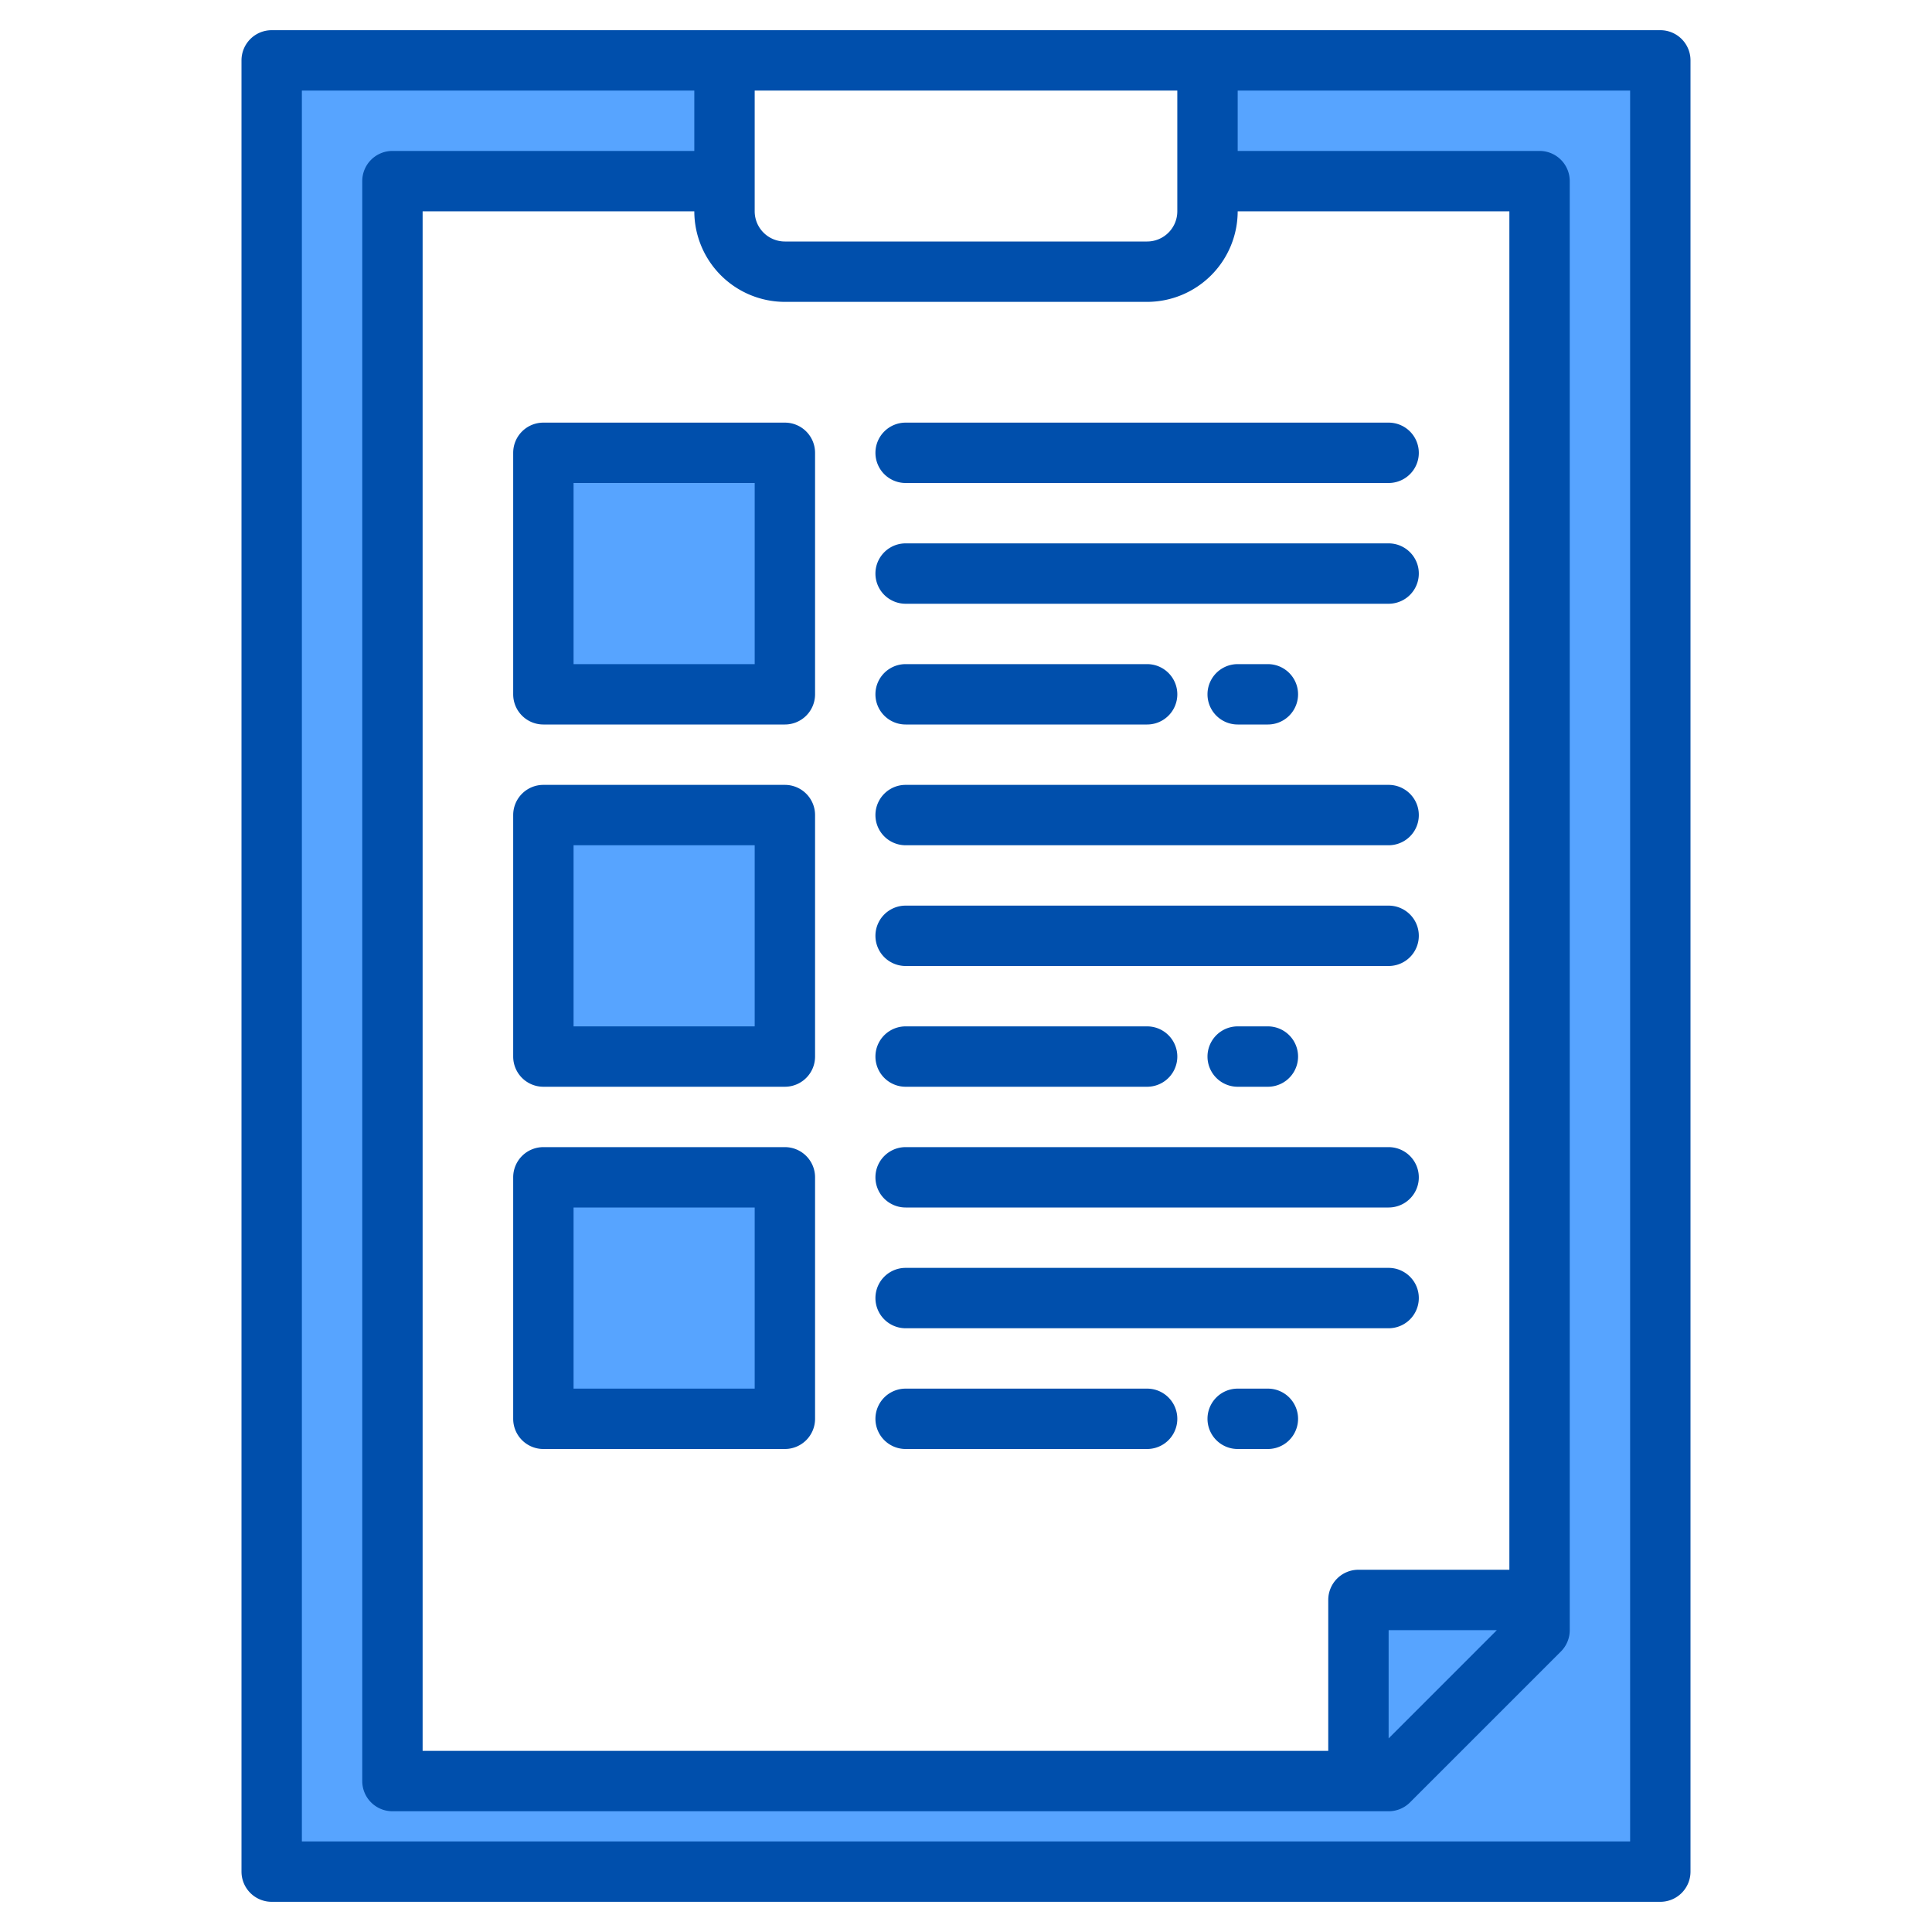
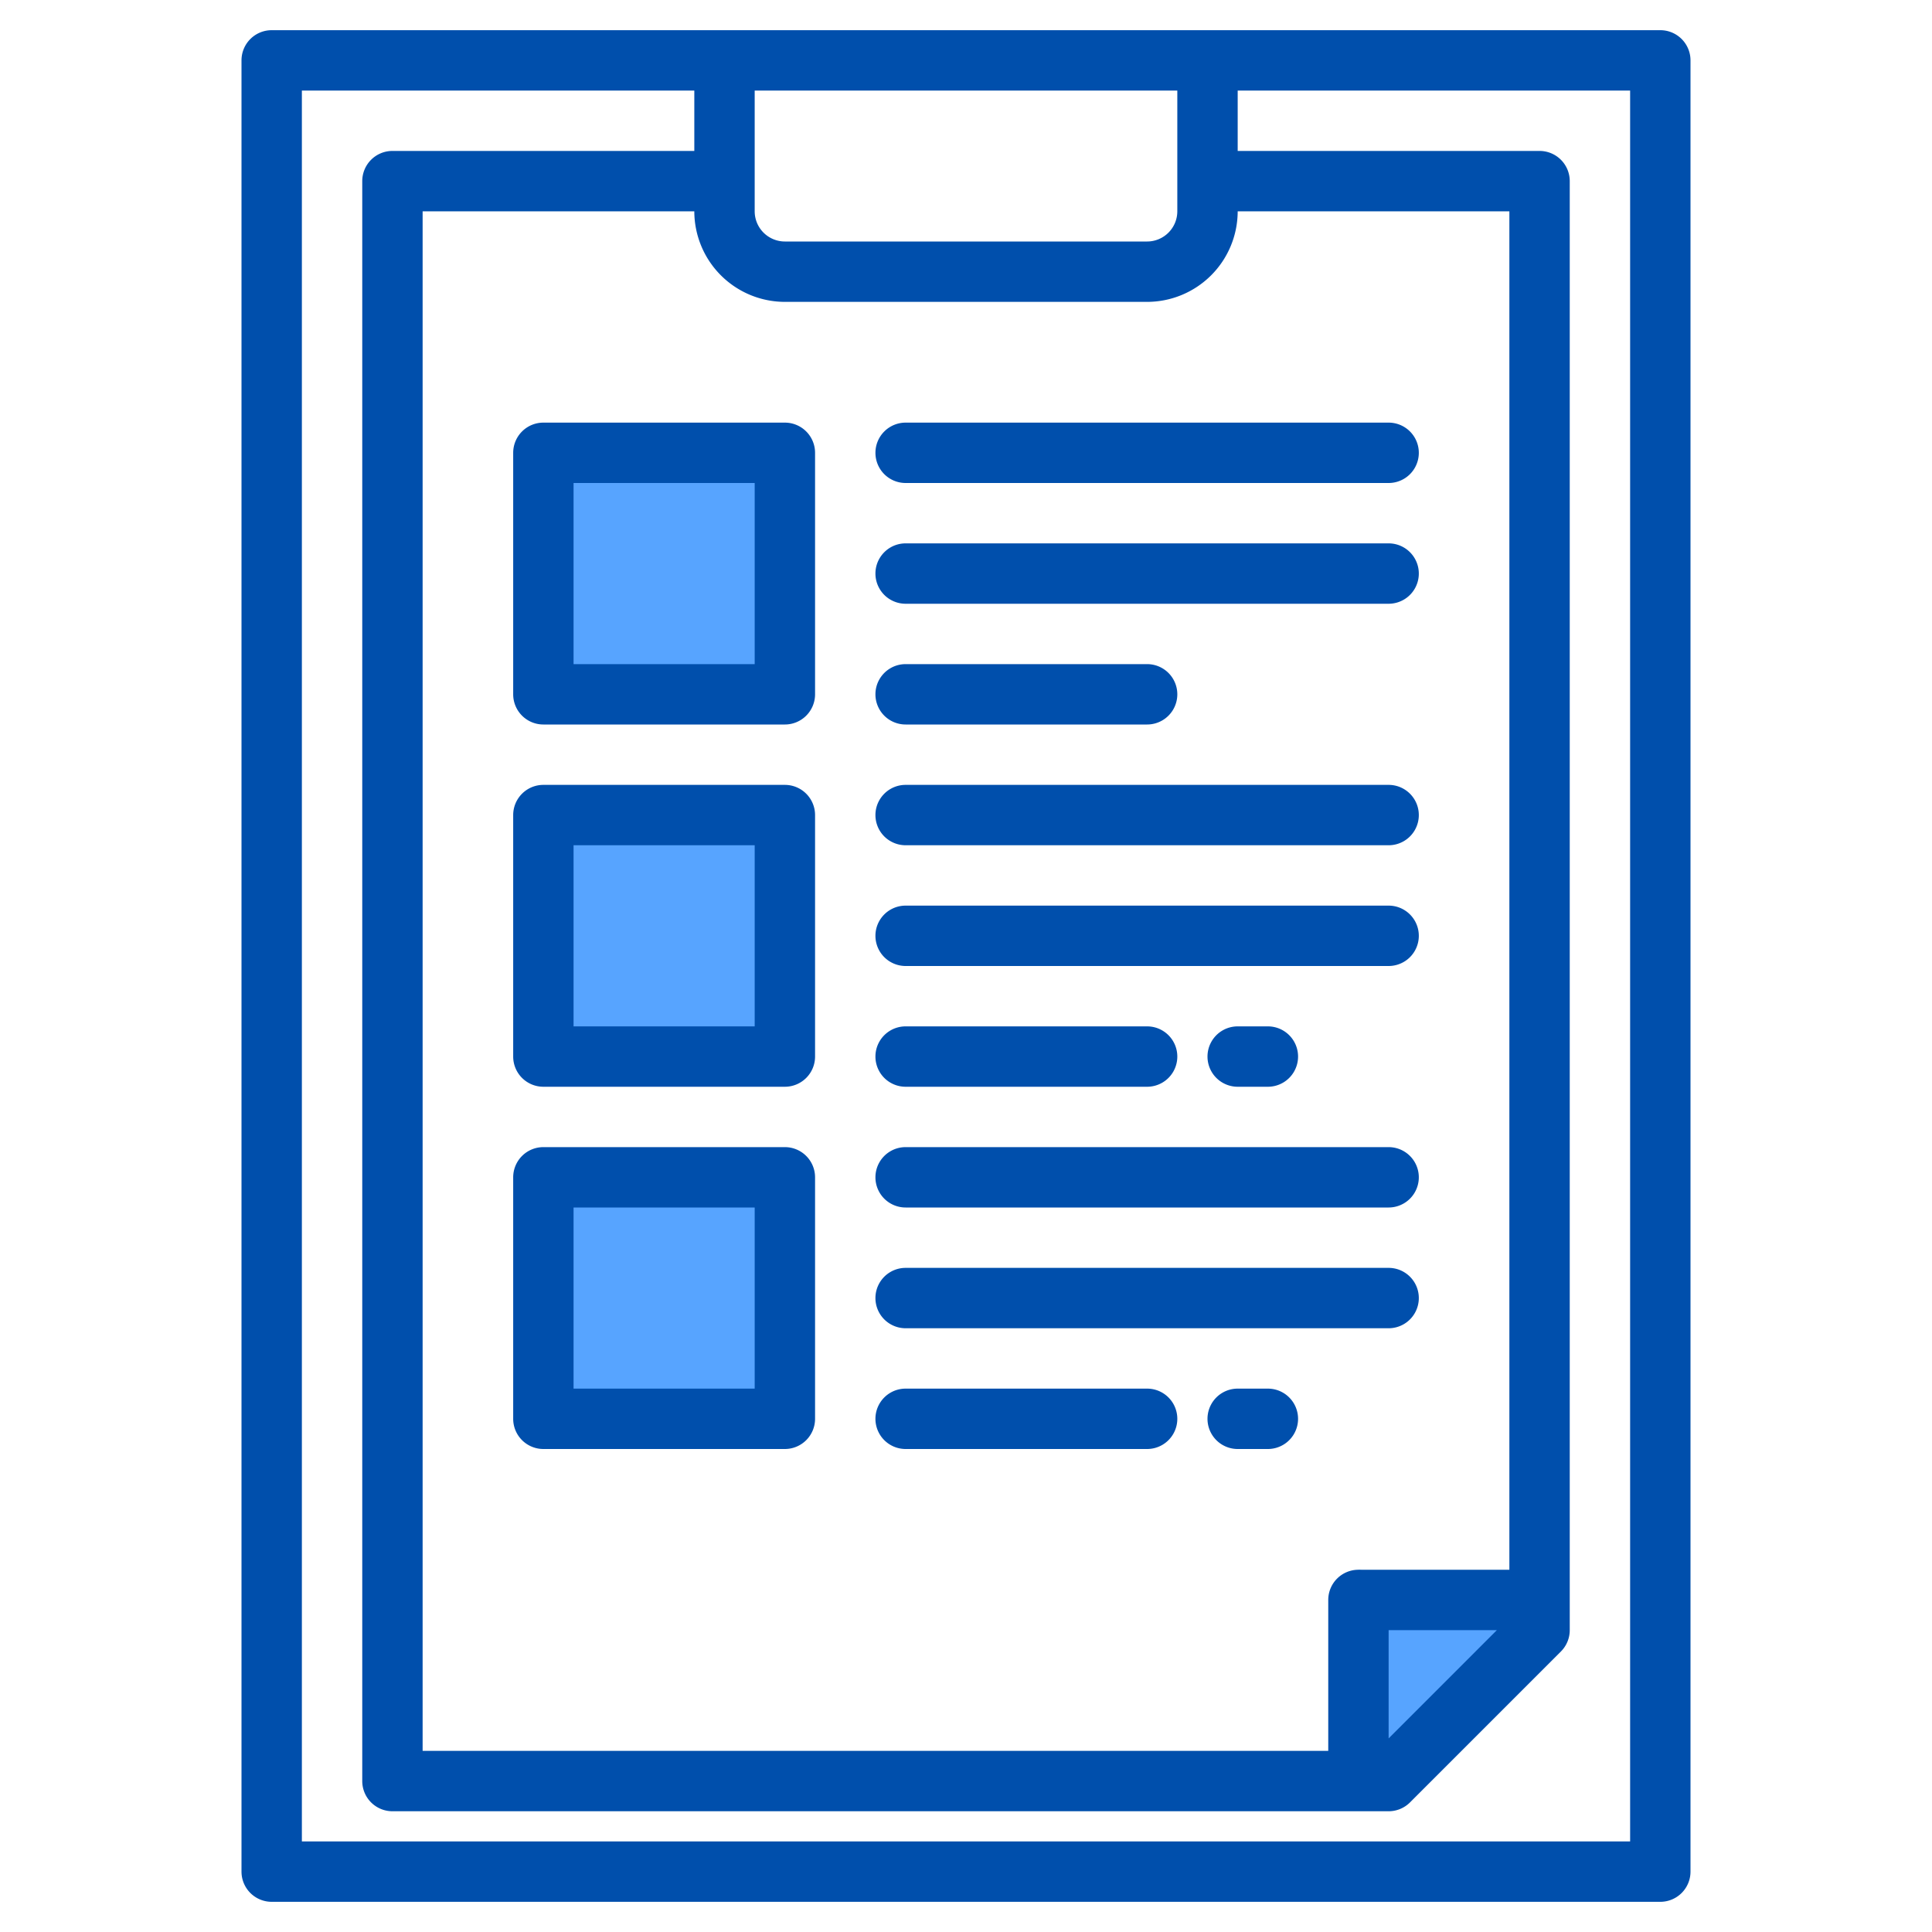
<svg xmlns="http://www.w3.org/2000/svg" height="512" viewBox="0 0 512 512" width="512">
  <g>
    <g fill="#57a4ff">
      <path d="m144 120h64v64h-64z" />
      <path d="m144 216h64v64h-64z" />
      <path d="m144 312h64v64h-64z" />
-       <path d="m320 16v32h88v376h-48v48h-256v-424h88v-32h-120v480h368v-480z" />
      <path d="m144 120h64v64h-64z" />
      <path d="m144 216h64v64h-64z" />
      <path d="m144 312h64v64h-64z" />
-       <path d="m408 424v8l-40 40h-8v-48z" />
-       <path d="m408 424-48 48v-48z" />
+       <path d="m408 424l-40 40h-8v-48z" />
      <path d="m144 120h64v64h-64z" />
      <path d="m144 216h64v64h-64z" />
      <path d="m144 312h64v64h-64z" />
    </g>
    <g fill="#004fac">
      <path d="m440 8h-368a8 8 0 0 0 -8 8v480a8 8 0 0 0 8 8h368a8 8 0 0 0 8-8v-480a8 8 0 0 0 -8-8zm-240 16h112v32a8.011 8.011 0 0 1 -8 8h-96a8.011 8.011 0 0 1 -8-8zm8 56h96a24.032 24.032 0 0 0 24-24h72v360h-40a8 8 0 0 0 -8 8v40h-240v-408h72a24.032 24.032 0 0 0 24 24zm188.69 352-28.69 28.69v-28.69zm35.31 56h-352v-464h104v16h-80a8 8 0 0 0 -8 8v424a8 8 0 0 0 8 8h264a8.008 8.008 0 0 0 5.66-2.34l40-40a8.008 8.008 0 0 0 2.34-5.66v-384a8 8 0 0 0 -8-8h-80v-16h104z" />
      <path d="m208 112h-64a8 8 0 0 0 -8 8v64a8 8 0 0 0 8 8h64a8 8 0 0 0 8-8v-64a8 8 0 0 0 -8-8zm-8 64h-48v-48h48z" />
      <path d="m232 120a8 8 0 0 0 8 8h128a8 8 0 0 0 0-16h-128a8 8 0 0 0 -8 8z" />
      <path d="m368 144h-128a8 8 0 0 0 0 16h128a8 8 0 0 0 0-16z" />
      <path d="m240 192h64a8 8 0 0 0 0-16h-64a8 8 0 0 0 0 16z" />
-       <path d="m336 192a8 8 0 0 0 0-16h-8a8 8 0 0 0 0 16z" />
      <path d="m208 208h-64a8 8 0 0 0 -8 8v64a8 8 0 0 0 8 8h64a8 8 0 0 0 8-8v-64a8 8 0 0 0 -8-8zm-8 64h-48v-48h48z" />
      <path d="m368 208h-128a8 8 0 0 0 0 16h128a8 8 0 0 0 0-16z" />
      <path d="m368 240h-128a8 8 0 0 0 0 16h128a8 8 0 0 0 0-16z" />
      <path d="m240 288h64a8 8 0 0 0 0-16h-64a8 8 0 0 0 0 16z" />
      <path d="m336 288a8 8 0 0 0 0-16h-8a8 8 0 0 0 0 16z" />
      <path d="m208 304h-64a8 8 0 0 0 -8 8v64a8 8 0 0 0 8 8h64a8 8 0 0 0 8-8v-64a8 8 0 0 0 -8-8zm-8 64h-48v-48h48z" />
      <path d="m368 304h-128a8 8 0 0 0 0 16h128a8 8 0 0 0 0-16z" />
      <path d="m368 336h-128a8 8 0 0 0 0 16h128a8 8 0 0 0 0-16z" />
      <path d="m304 368h-64a8 8 0 0 0 0 16h64a8 8 0 0 0 0-16z" />
      <path d="m336 368h-8a8 8 0 0 0 0 16h8a8 8 0 0 0 0-16z" />
    </g>
  </g>
</svg>